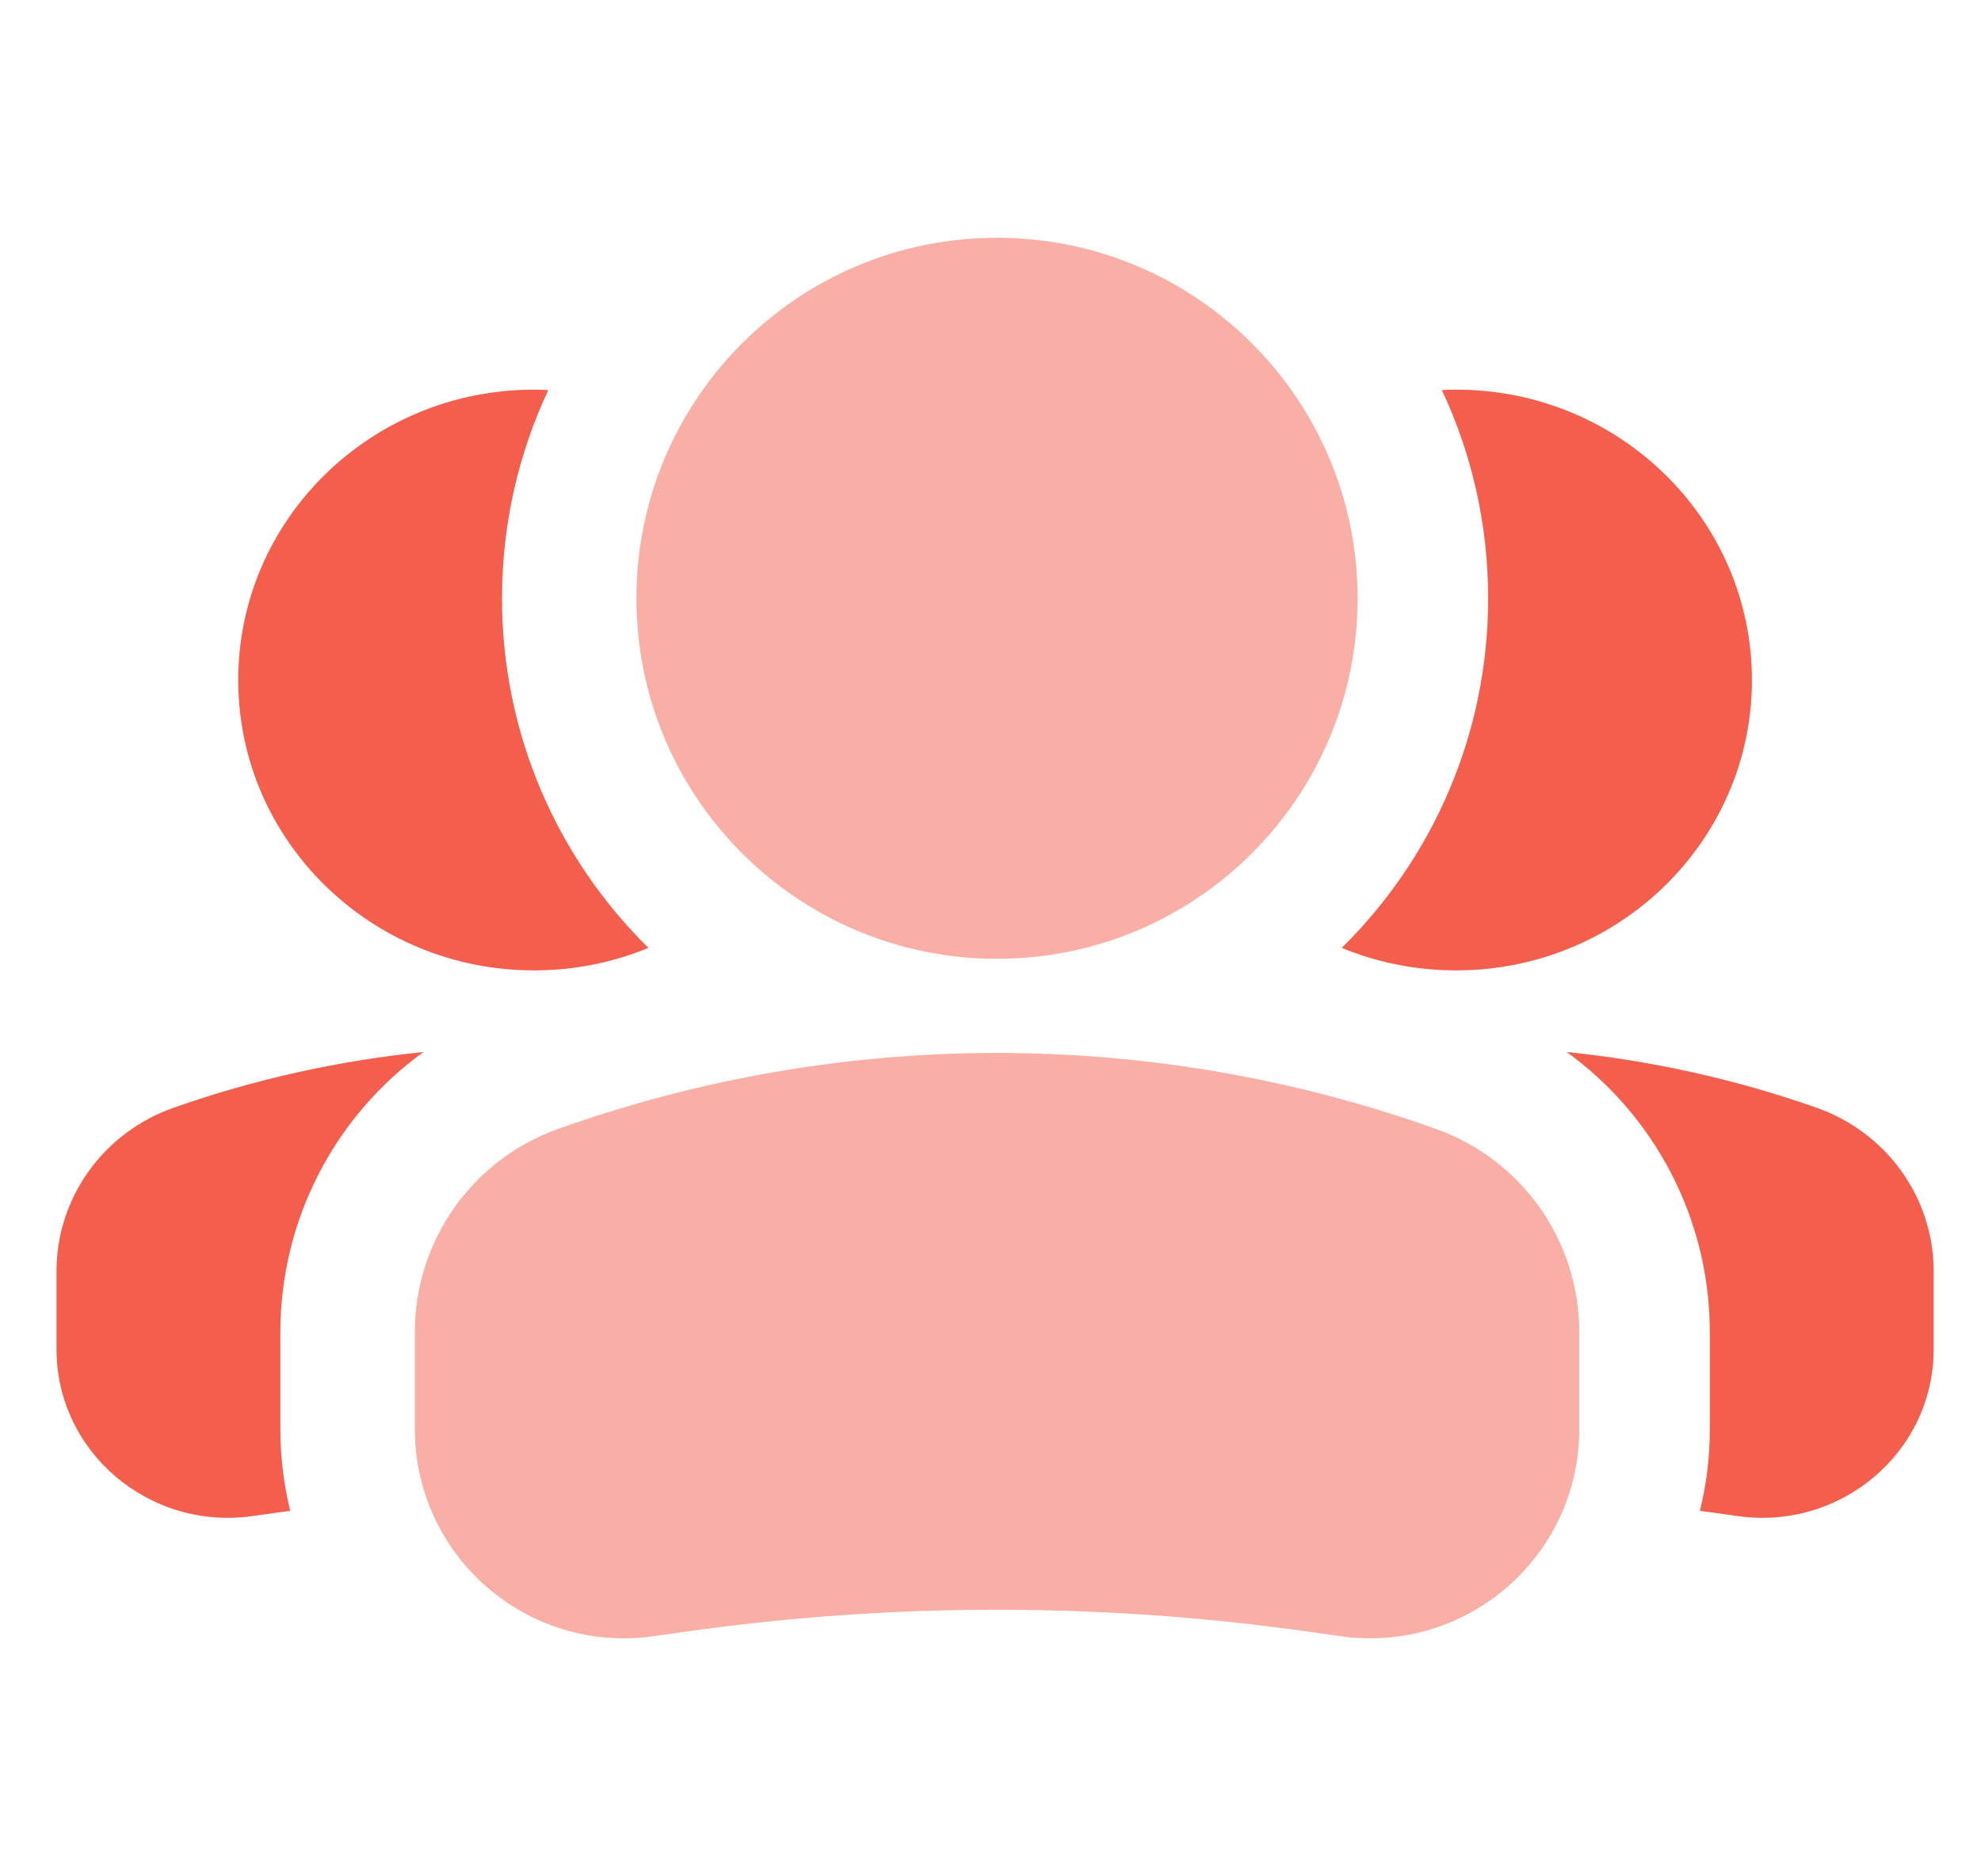
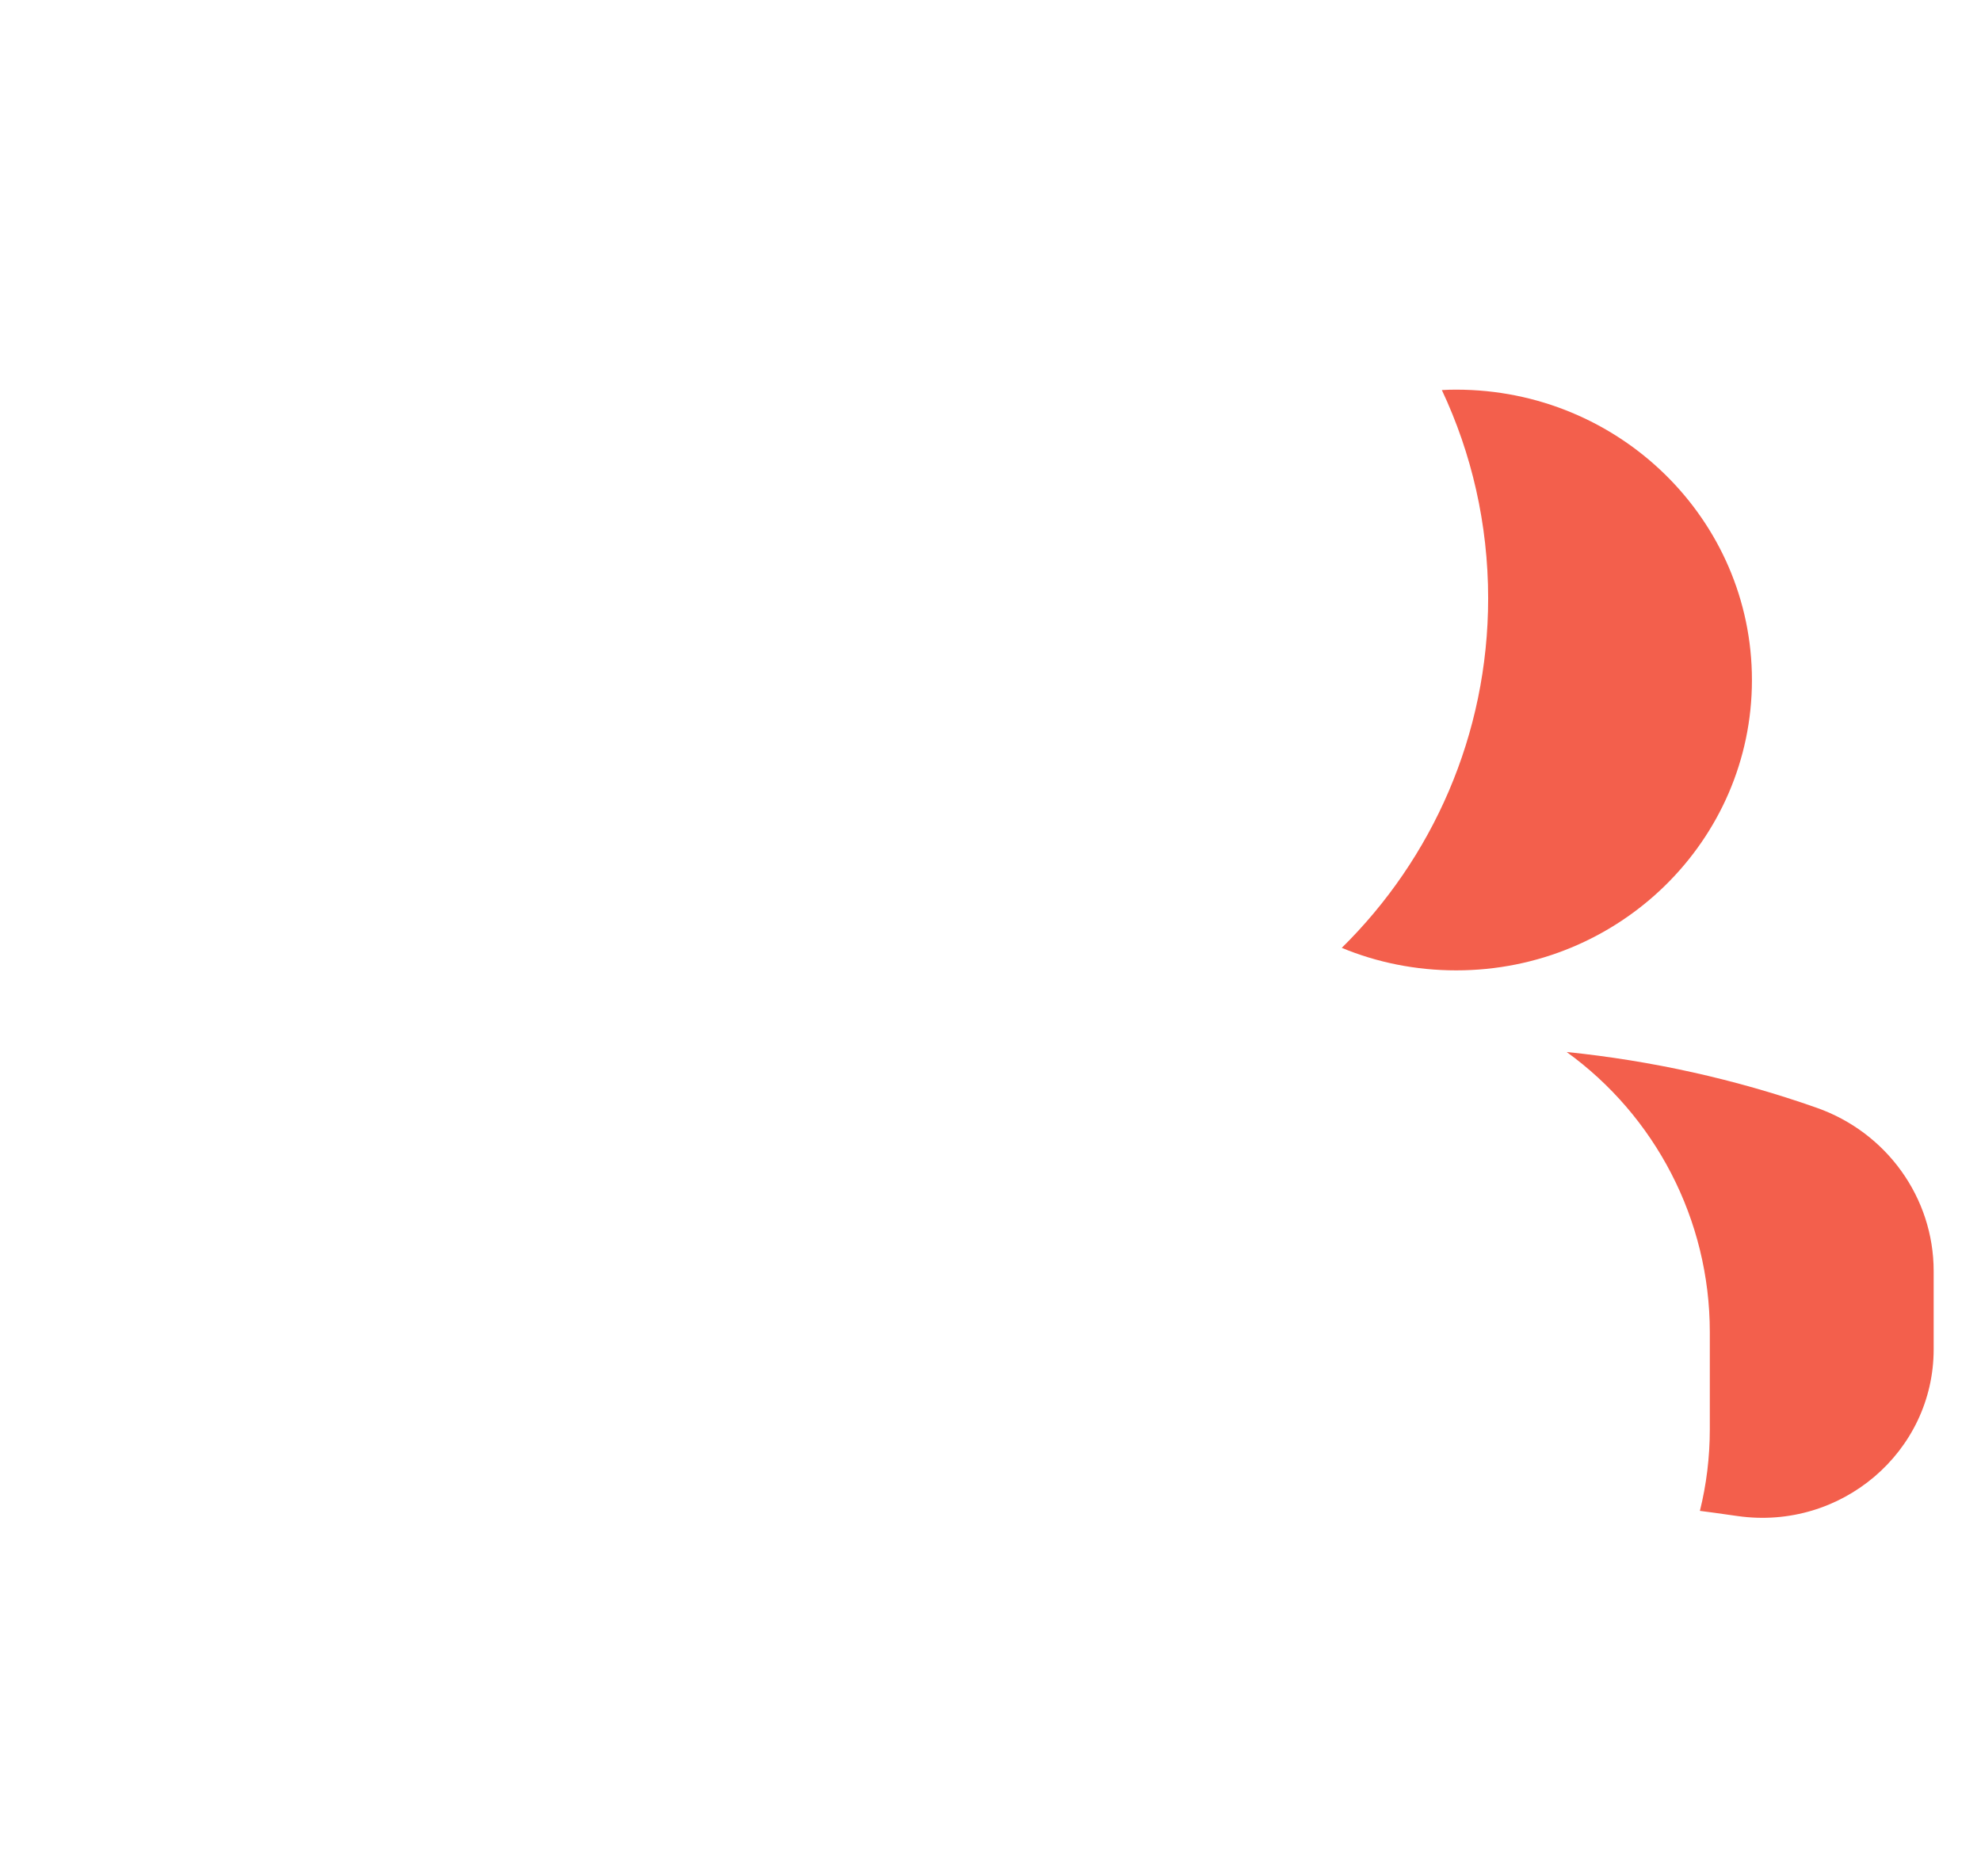
<svg xmlns="http://www.w3.org/2000/svg" width="19" height="18" viewBox="0 0 19 18" fill="none">
  <path fill-rule="evenodd" clip-rule="evenodd" d="M16.304 14.494C16.349 14.5 16.394 14.506 16.44 14.512L16.667 14.544C17.659 14.684 18.546 13.928 18.546 12.944V12.194C18.546 11.49 18.095 10.862 17.421 10.626C16.642 10.352 15.838 10.175 15.026 10.092C15.873 10.704 16.399 11.697 16.399 12.779V13.711C16.399 13.982 16.366 14.244 16.304 14.494ZM12.869 9.093C13.207 9.233 13.578 9.309 13.967 9.309C15.533 9.309 16.803 8.062 16.803 6.524C16.803 4.985 15.533 3.738 13.967 3.738C13.921 3.738 13.875 3.739 13.829 3.742C14.114 4.348 14.273 5.025 14.273 5.74C14.273 7.052 13.736 8.239 12.869 9.093Z" fill="#F35F4C" />
-   <path fill-rule="evenodd" clip-rule="evenodd" d="M2.784 14.494C2.739 14.5 2.693 14.506 2.648 14.512L2.421 14.544C1.429 14.684 0.542 13.928 0.542 12.944V12.194C0.542 11.49 0.993 10.862 1.667 10.626C2.446 10.352 3.25 10.175 4.062 10.092C3.215 10.704 2.689 11.697 2.689 12.779V13.711C2.689 13.982 2.722 14.244 2.784 14.494ZM6.219 9.093C5.881 9.233 5.51 9.309 5.121 9.309C3.555 9.309 2.285 8.062 2.285 6.524C2.285 4.985 3.555 3.738 5.121 3.738C5.167 3.738 5.213 3.739 5.259 3.742C4.974 4.348 4.815 5.025 4.815 5.74C4.815 7.052 5.352 8.239 6.219 9.093Z" fill="#F35F4C" />
-   <path fill-rule="evenodd" clip-rule="evenodd" d="M5.35 10.831C8.074 9.858 11.051 9.858 13.775 10.831C14.598 11.125 15.147 11.904 15.147 12.778V13.71C15.147 14.931 14.065 15.869 12.856 15.696L12.578 15.657C10.578 15.371 8.547 15.371 6.547 15.657L6.269 15.696C5.06 15.869 3.979 14.931 3.979 13.71V12.778C3.979 11.904 4.528 11.125 5.35 10.831Z" fill="#F9AFA5" />
-   <path fill-rule="evenodd" clip-rule="evenodd" d="M13.021 5.74C13.021 3.83 11.472 2.281 9.562 2.281C7.652 2.281 6.104 3.83 6.104 5.74C6.104 7.65 7.652 9.198 9.562 9.198C11.472 9.198 13.021 7.65 13.021 5.74Z" fill="#F9AFA5" />
</svg>